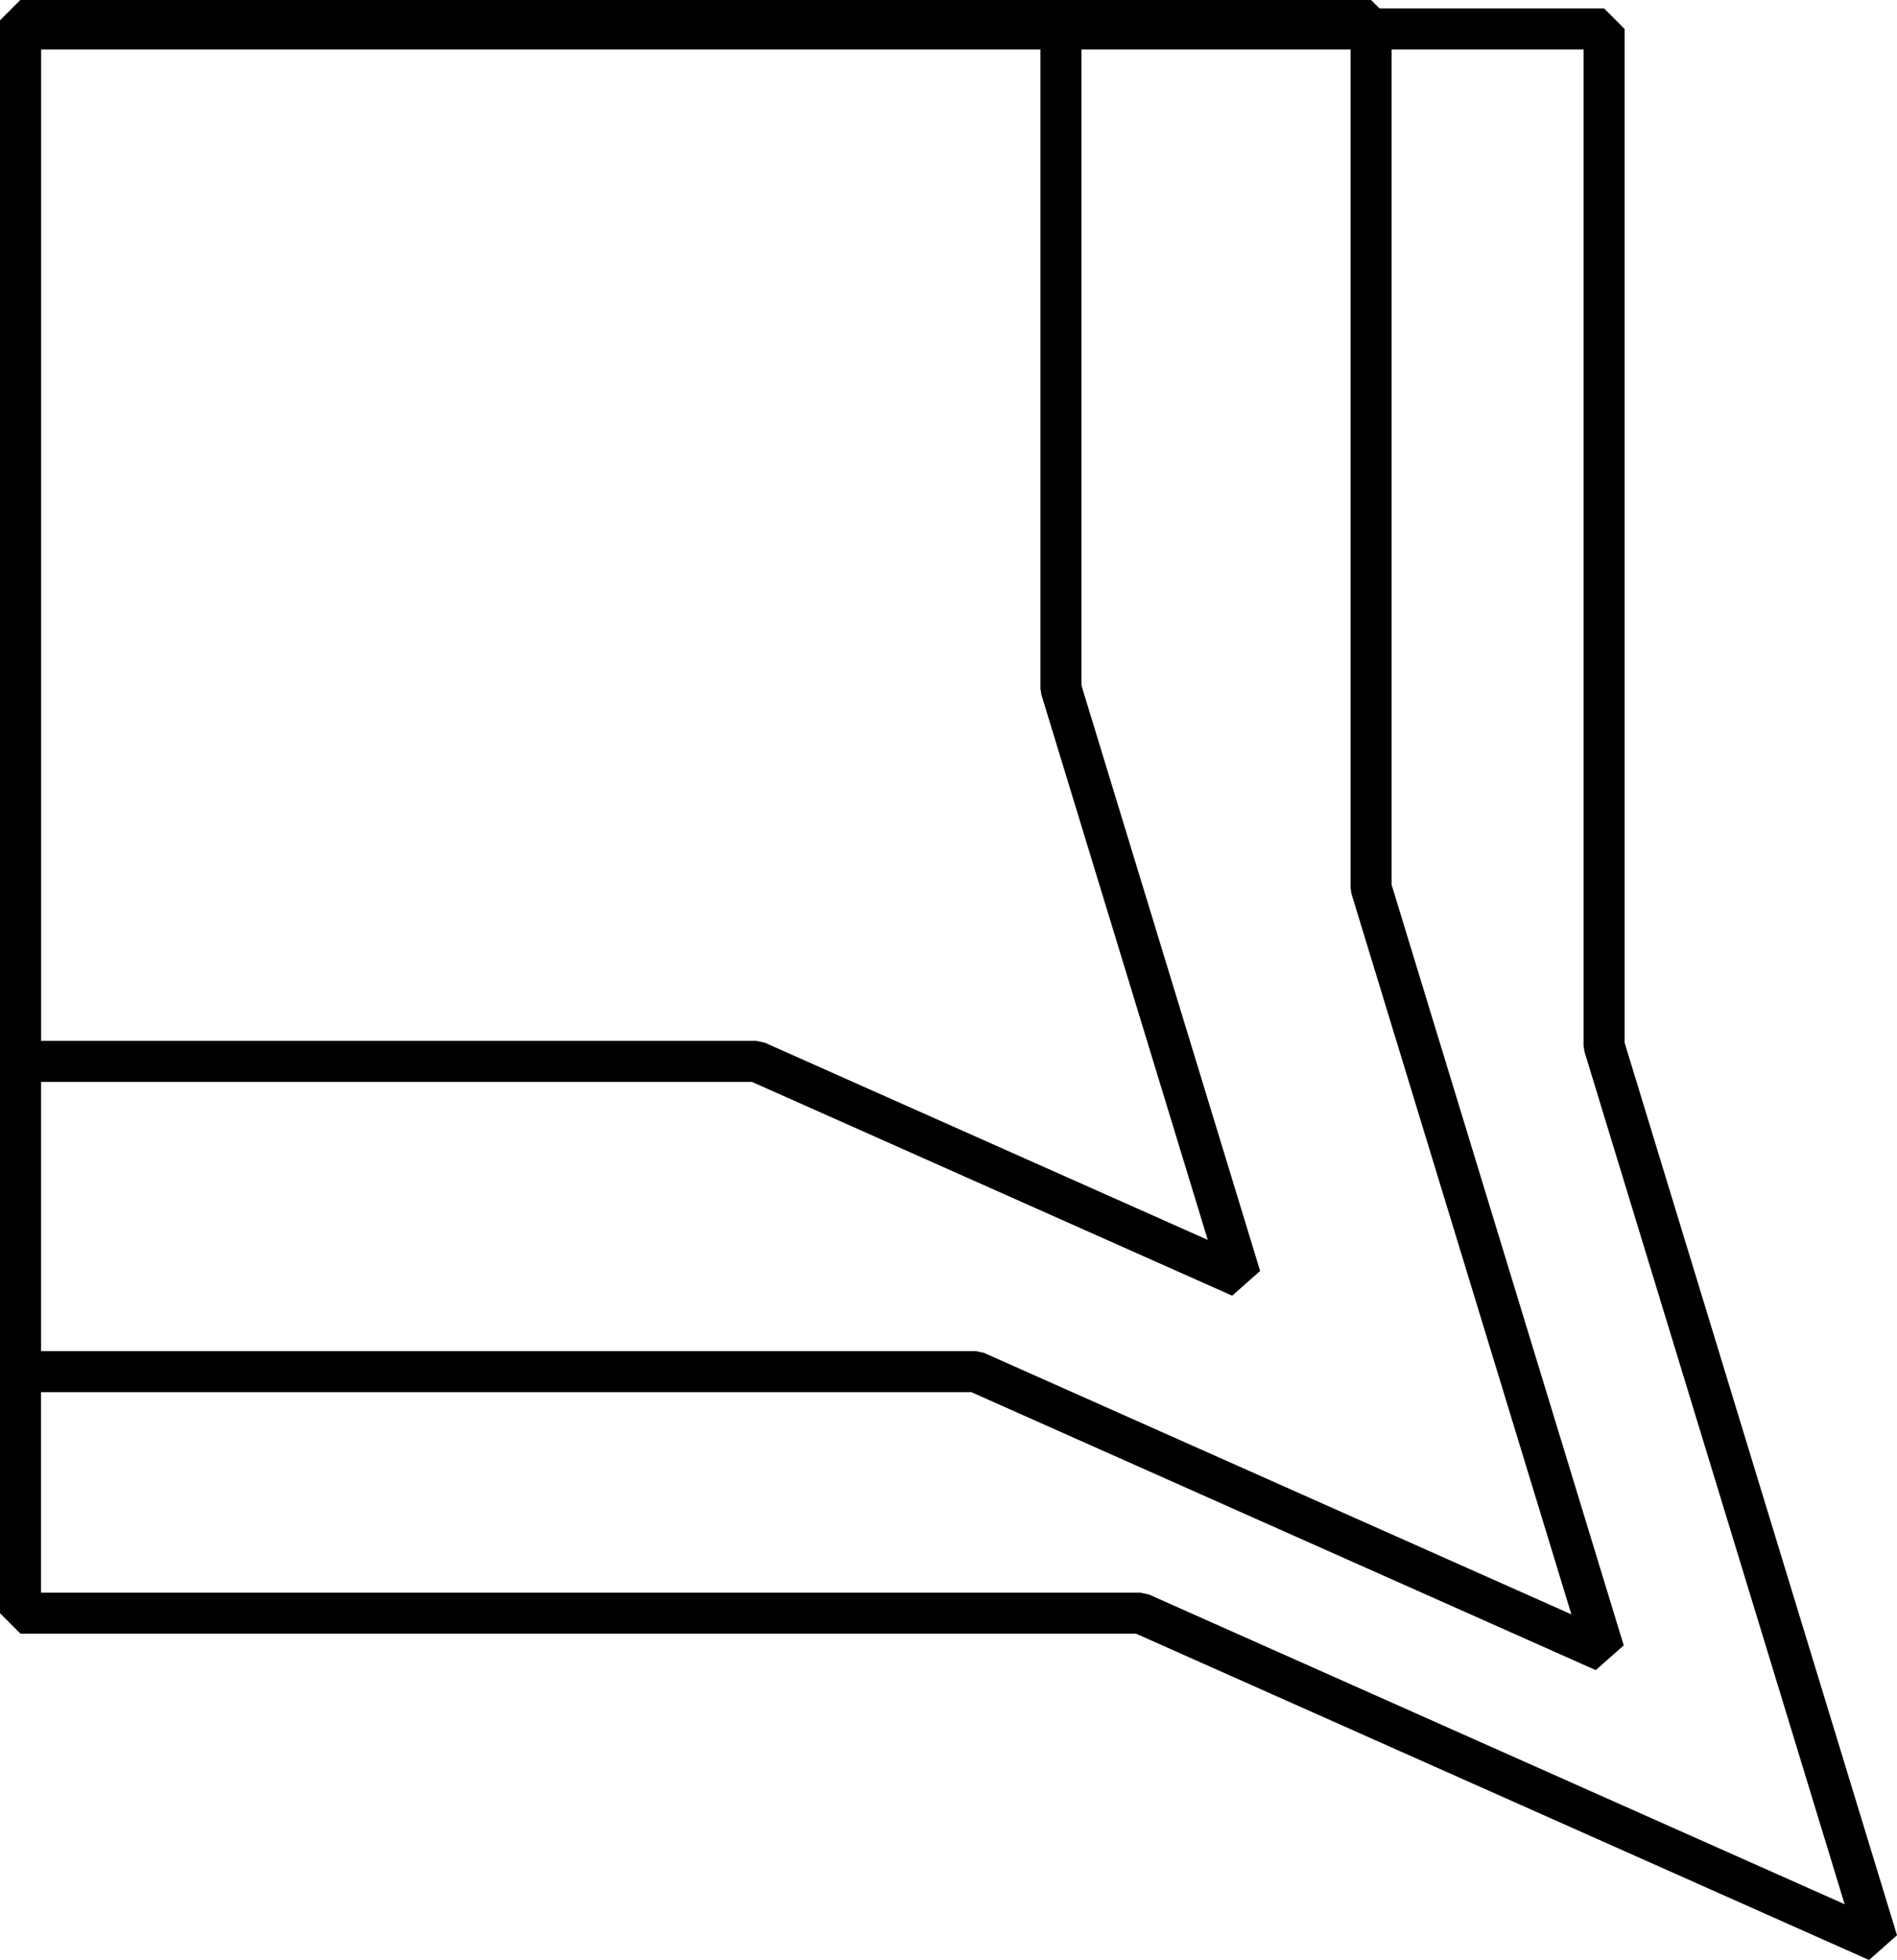
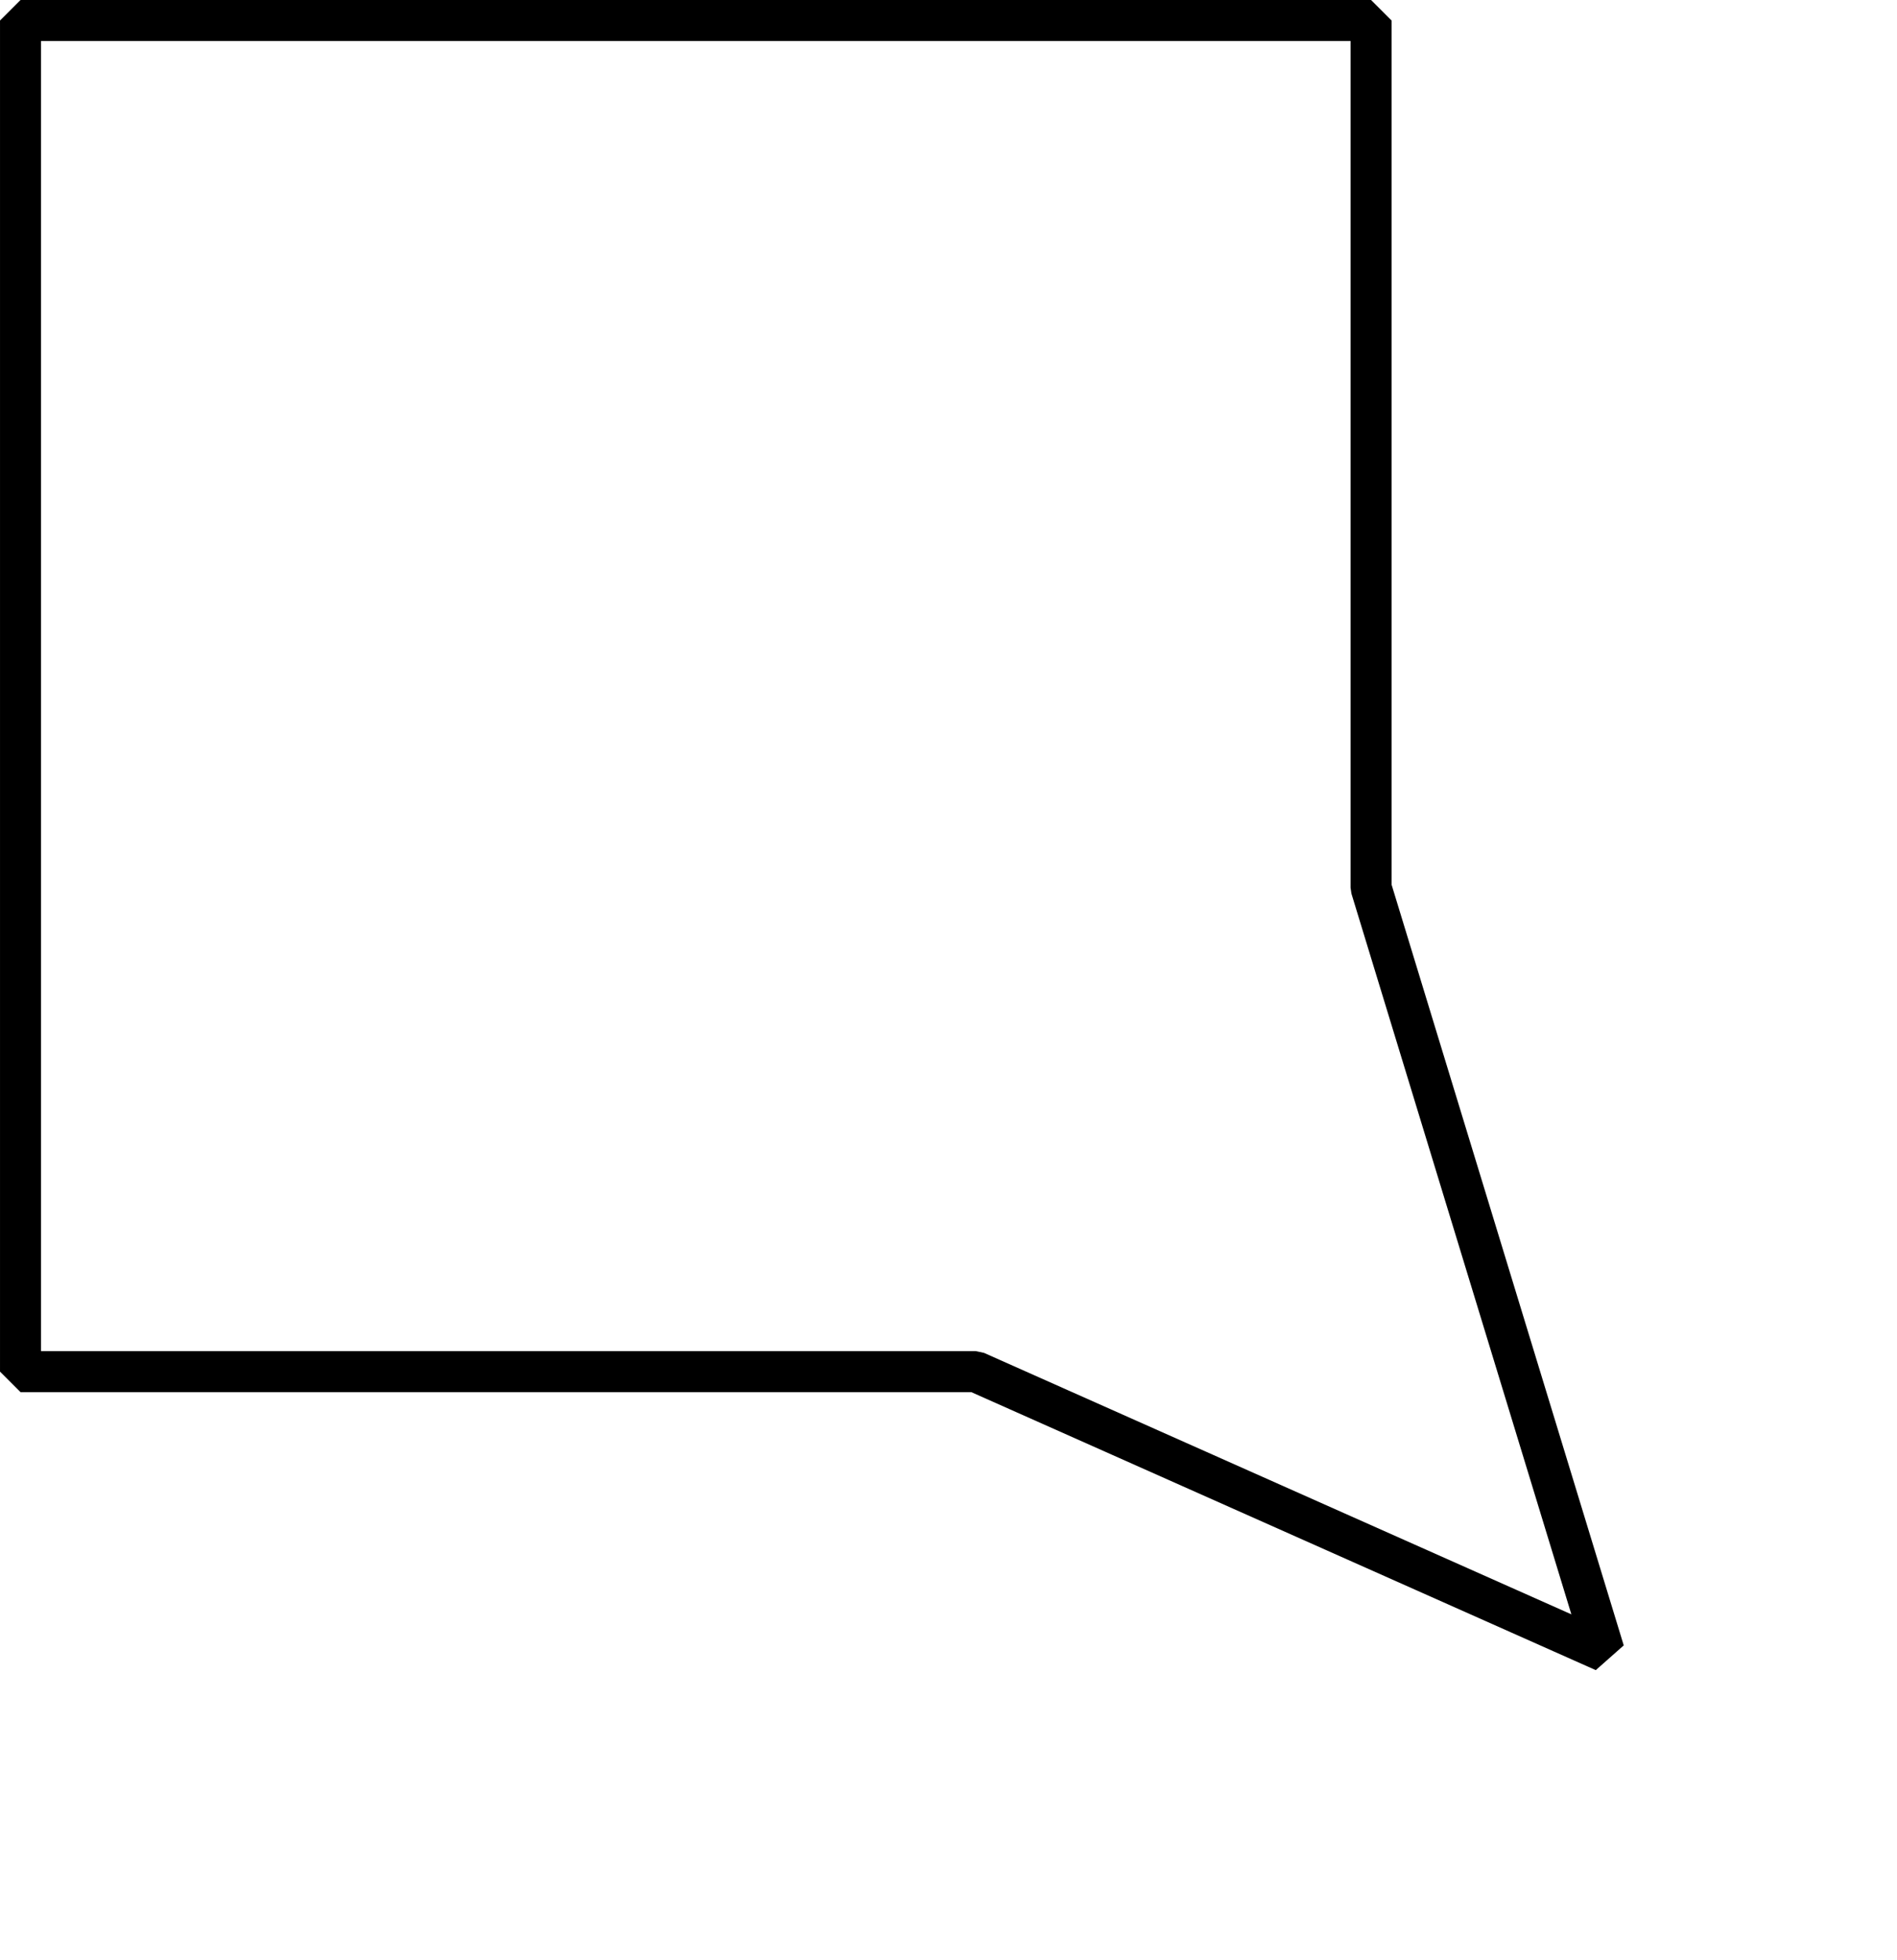
<svg xmlns="http://www.w3.org/2000/svg" id="Layer_1" data-name="Layer 1" viewBox="0 0 84.77 87.551">
  <defs>
    <style>
      .cls-1 {
        fill: none;
        stroke: #000;
        stroke-linejoin: bevel;
        stroke-width: 1.833px;
      }
    </style>
  </defs>
-   <polygon class="cls-1" points="71.682 46.714 71.682 1.294 .917 1.294 .917 72.059 50.963 72.059 83.893 86.713 71.682 46.714" />
  <polygon class="cls-1" points="61.268 39.652 61.268 .917 .917 .917 .917 61.268 43.598 61.268 71.682 73.765 61.268 39.652" />
-   <polygon class="cls-1" points="47.411 30.758 47.411 .917 .917 .917 .917 47.411 33.798 47.411 55.434 57.039 47.411 30.758" />
</svg>